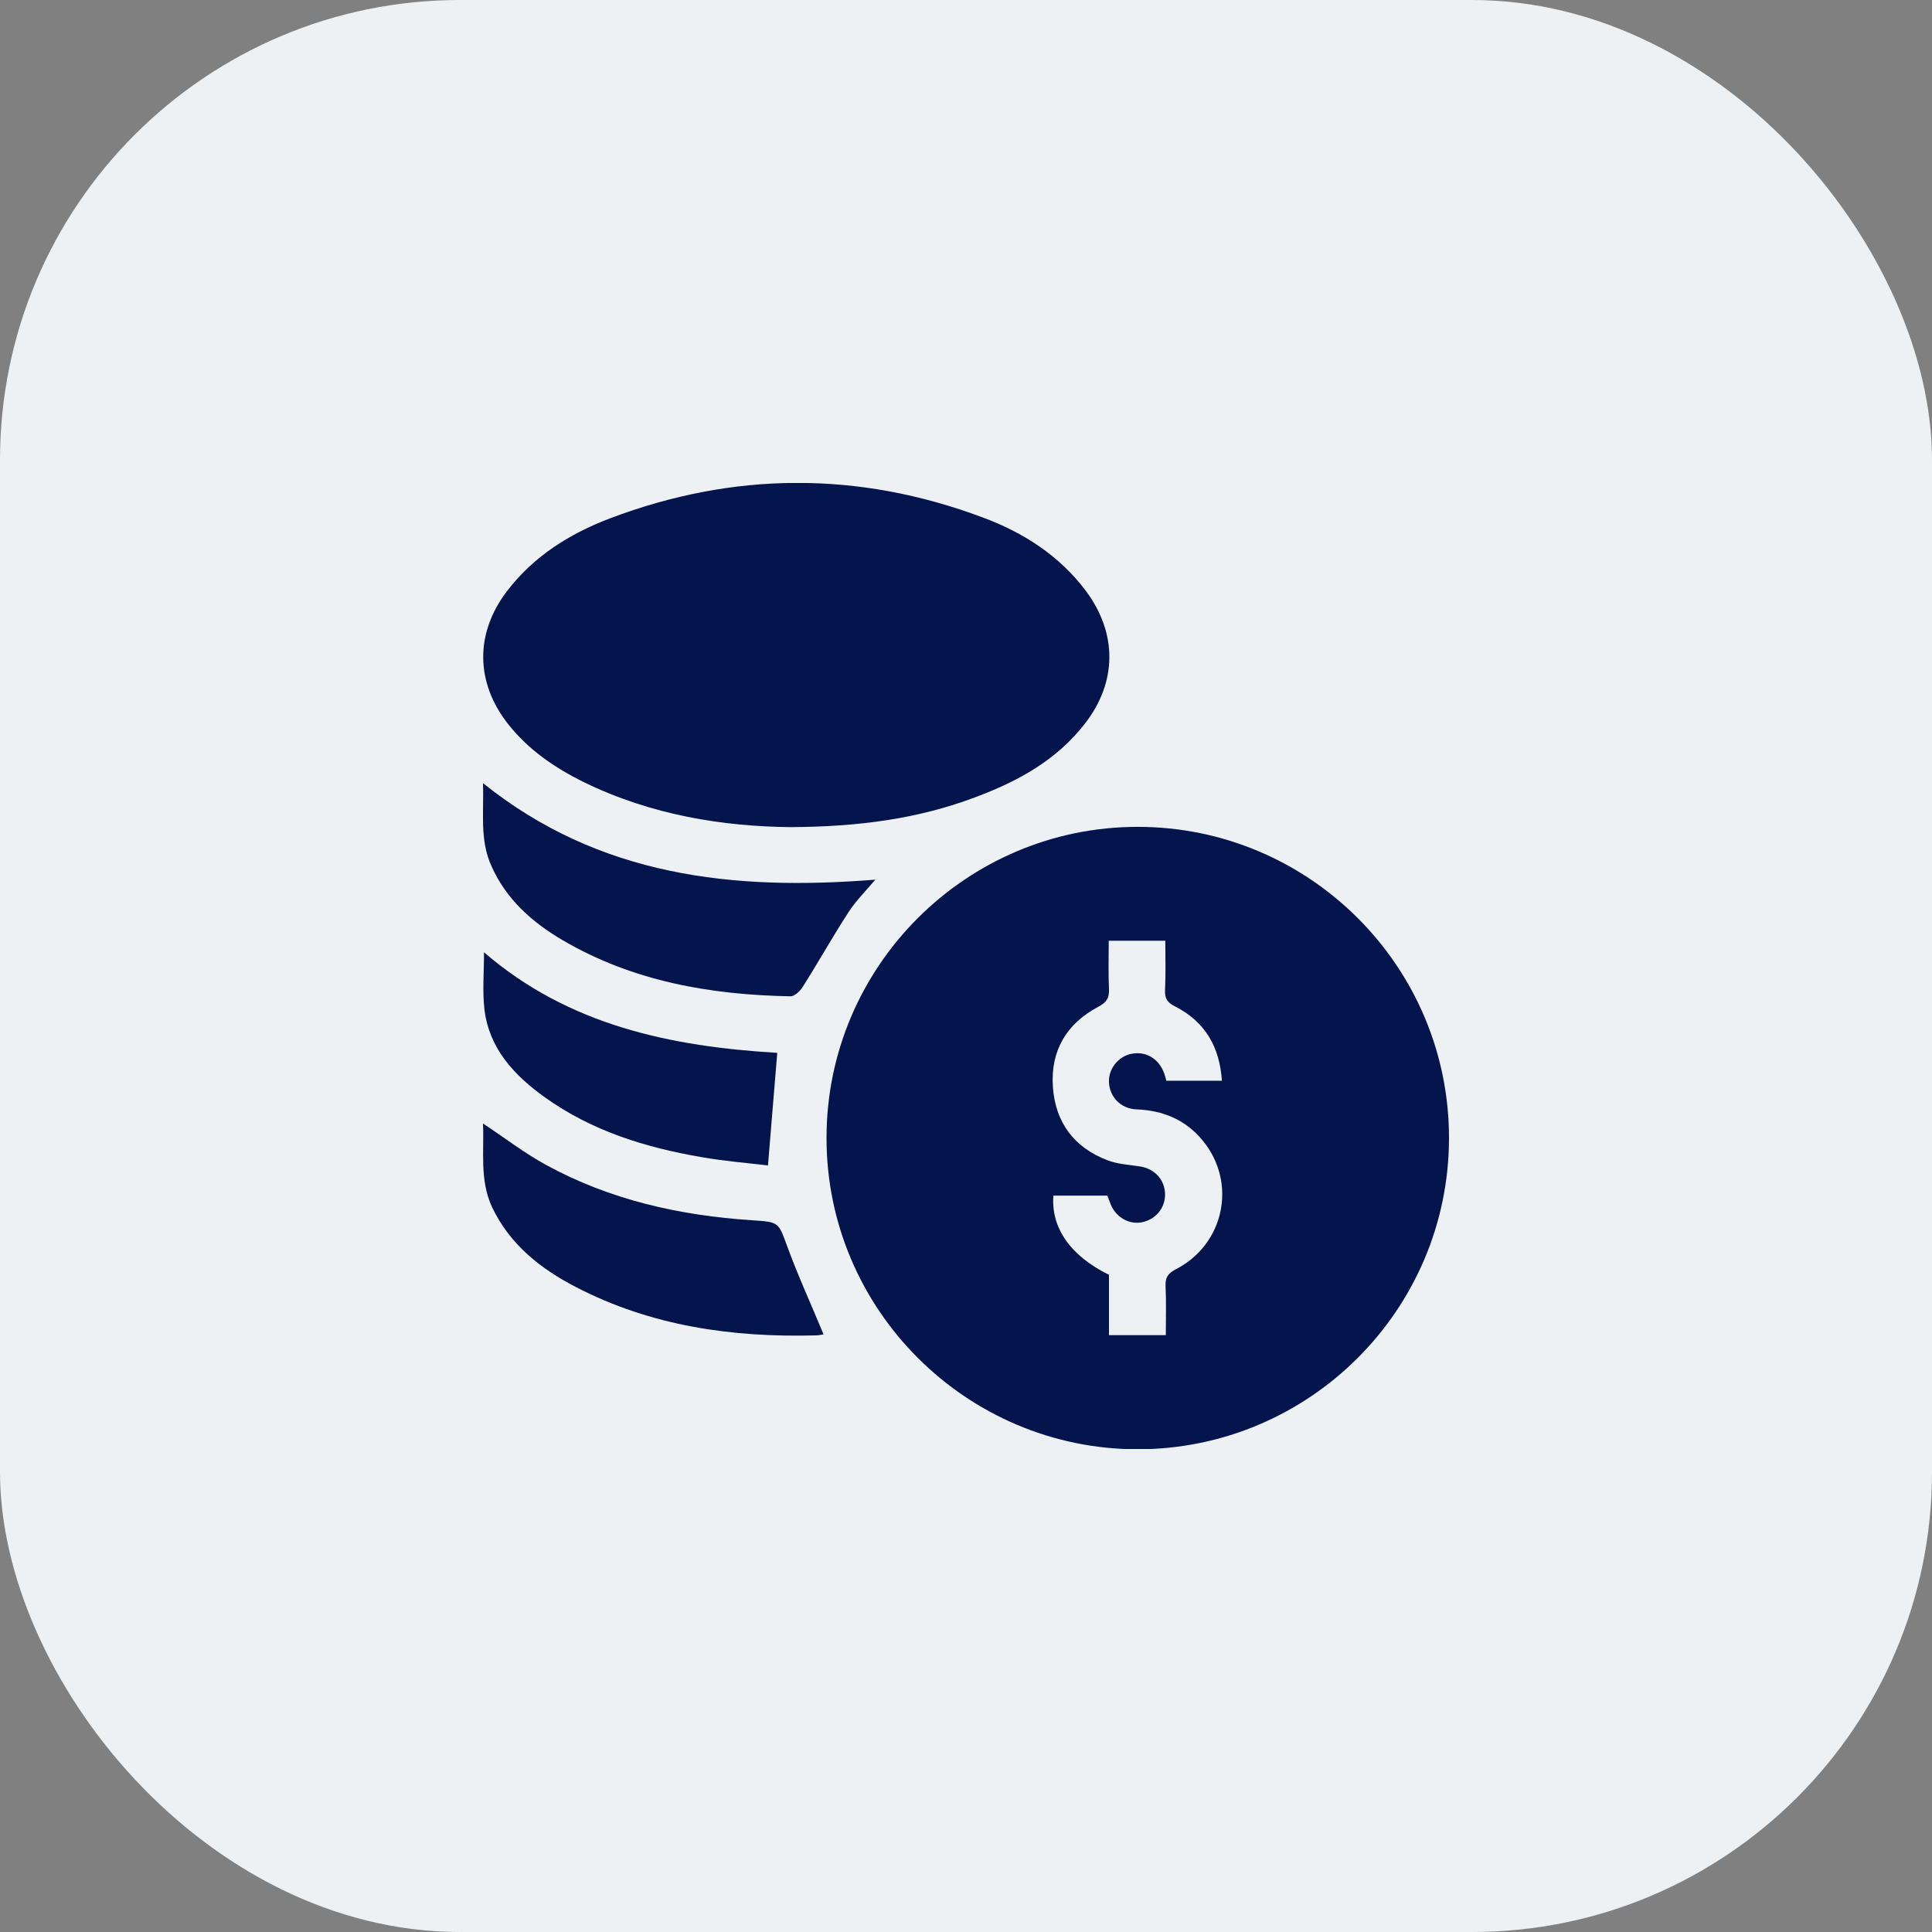
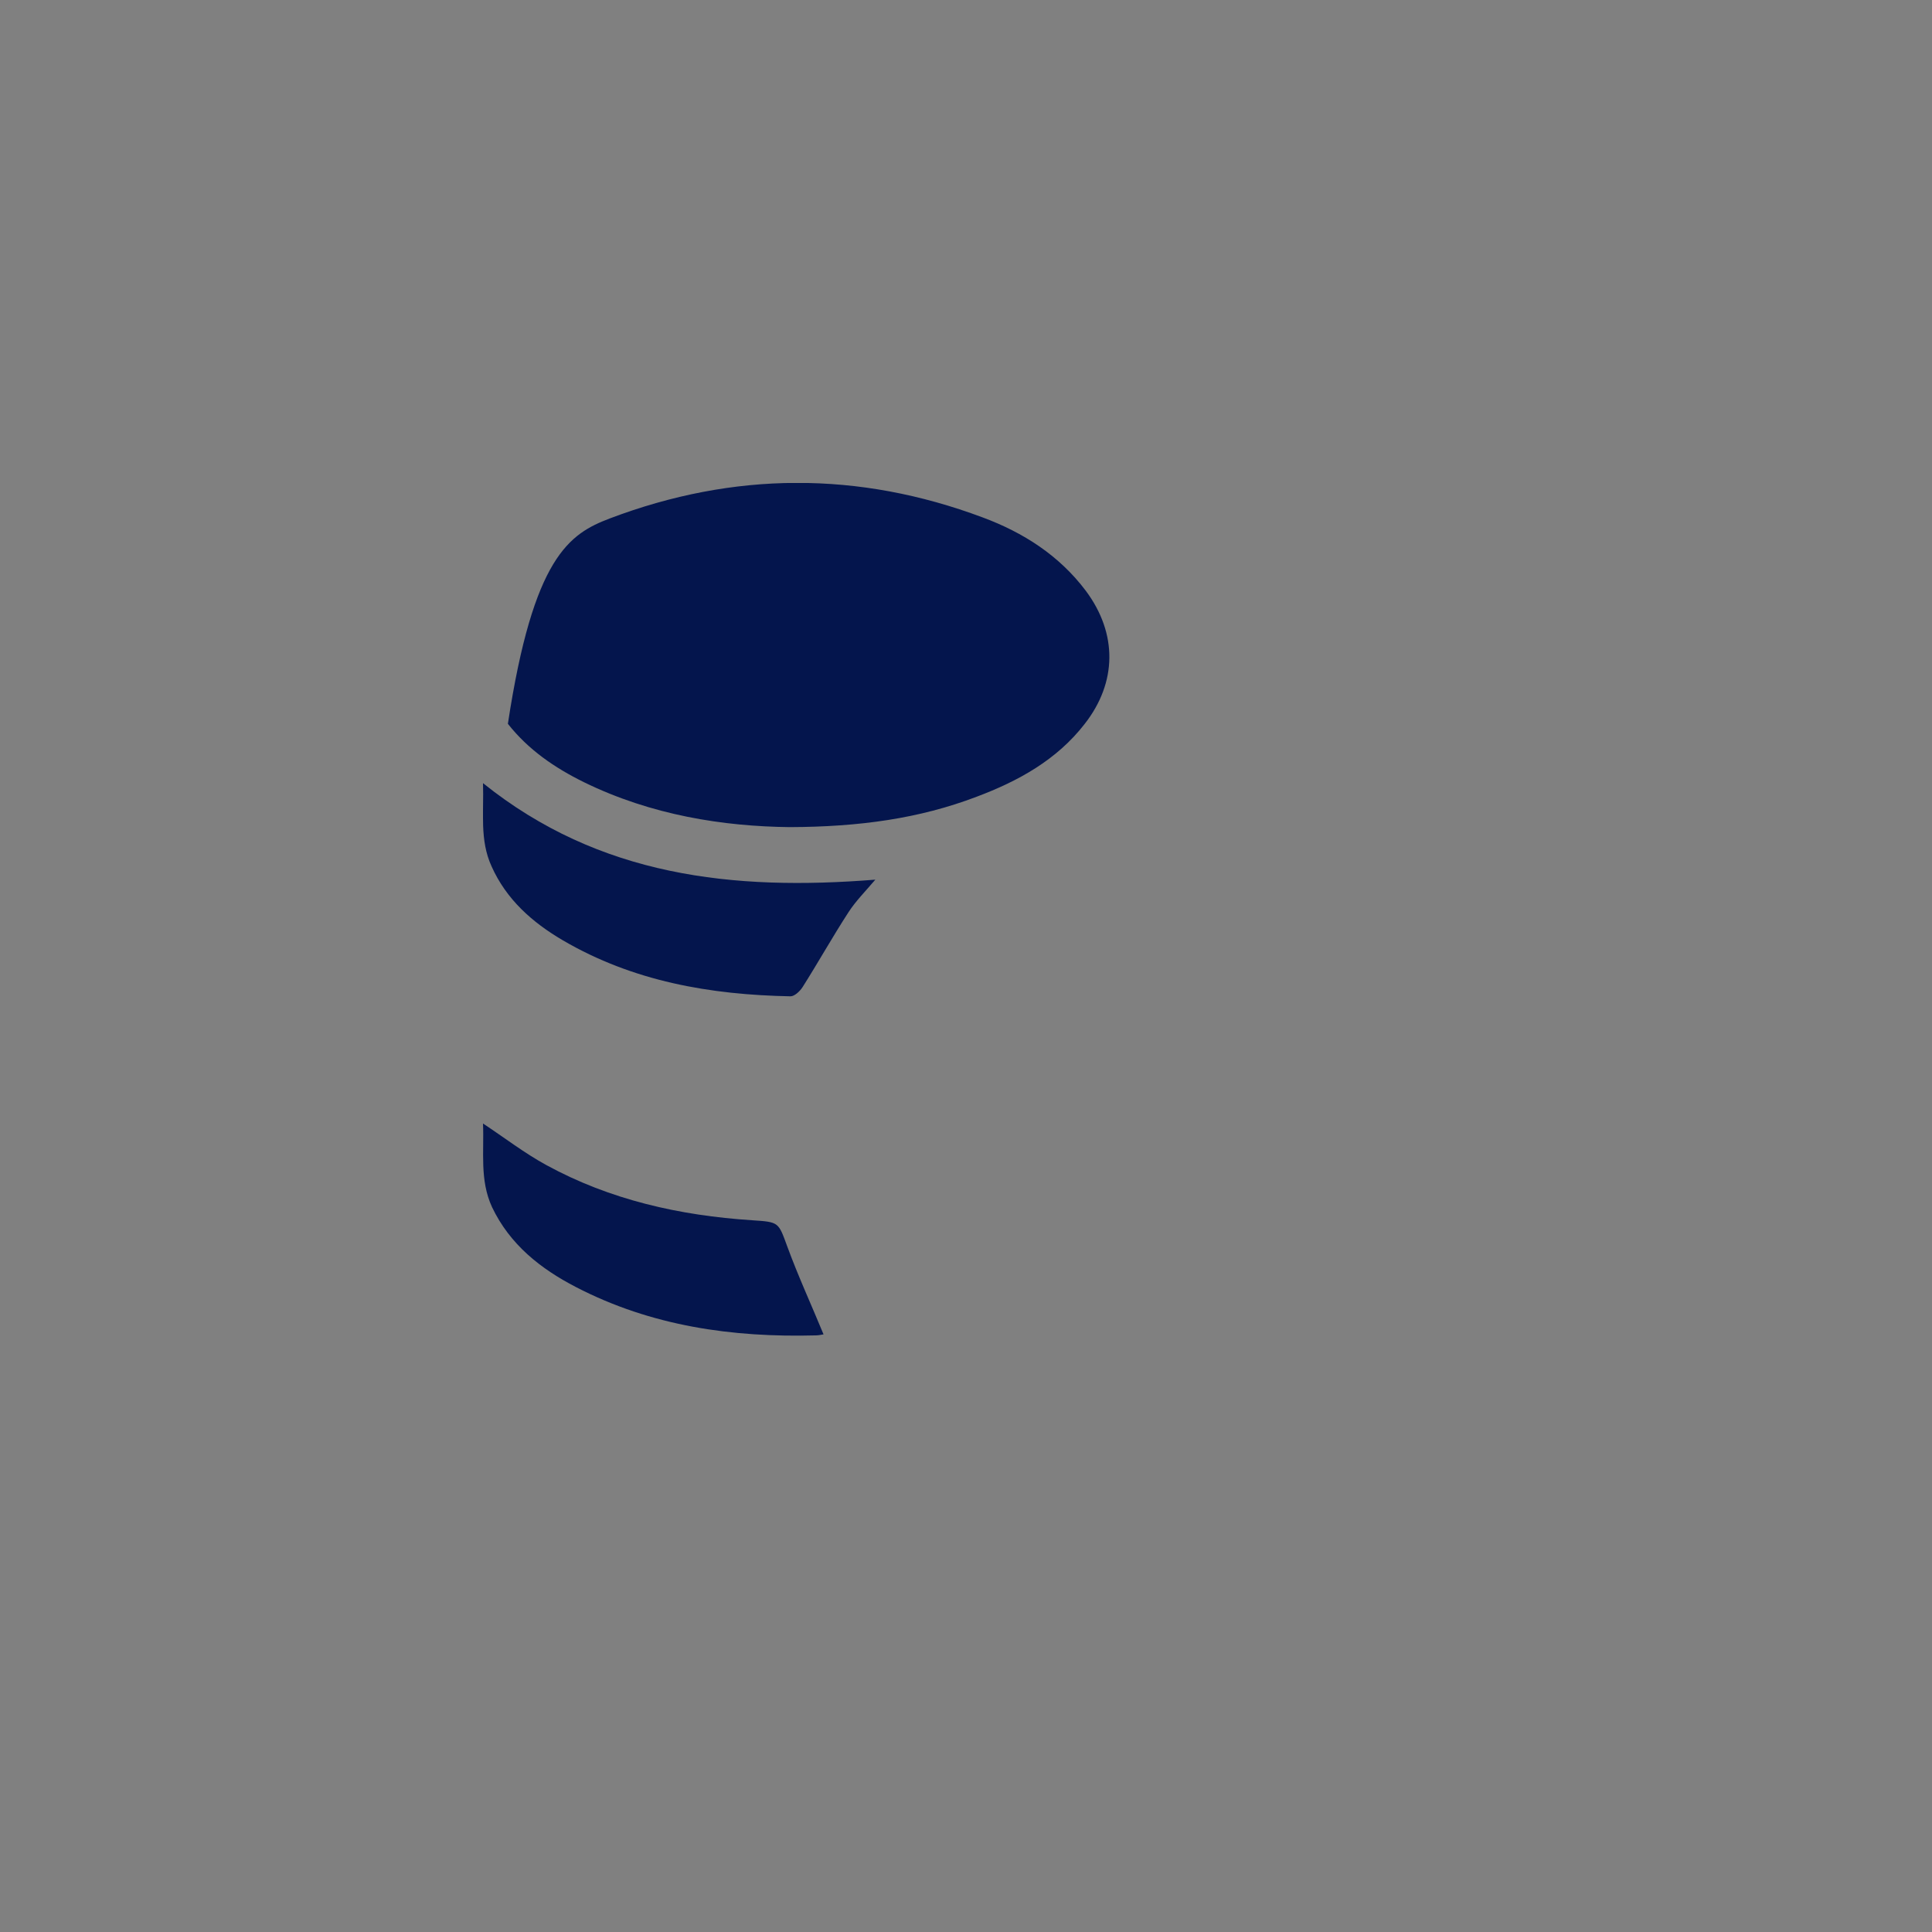
<svg xmlns="http://www.w3.org/2000/svg" width="42" height="42" viewBox="0 0 42 42" fill="none">
  <rect x="0" y="0" width="42" height="42" fill="#808080" stroke="none" />
-   <rect width="42" height="42" rx="10" fill="#EDF1F4" />
  <g clip-path="url(#clip0_5691_2469)">
-     <path d="M17.968 24.735C17.968 21.008 21.008 17.975 24.732 17.975C28.471 17.975 31.511 21.019 31.5 24.757C31.489 28.484 28.455 31.506 24.726 31.506C21.003 31.5 17.963 28.462 17.968 24.735ZM25.344 29.025C25.344 28.659 25.355 28.303 25.338 27.948C25.333 27.773 25.388 27.686 25.552 27.598C26.618 27.057 26.902 25.708 26.142 24.79C25.77 24.341 25.284 24.139 24.704 24.117C24.36 24.101 24.119 23.844 24.108 23.522C24.097 23.232 24.311 22.97 24.589 22.91C24.912 22.844 25.196 23.014 25.311 23.341C25.327 23.391 25.344 23.445 25.355 23.494C25.759 23.494 26.153 23.494 26.563 23.494C26.514 22.751 26.191 22.205 25.541 21.877C25.377 21.795 25.317 21.702 25.327 21.522C25.344 21.172 25.333 20.817 25.333 20.451C24.906 20.451 24.524 20.451 24.103 20.451C24.103 20.806 24.092 21.15 24.108 21.494C24.119 21.697 24.053 21.795 23.873 21.888C23.184 22.254 22.834 22.844 22.889 23.631C22.944 24.402 23.348 24.943 24.07 25.221C24.294 25.309 24.546 25.32 24.786 25.358C25.098 25.407 25.317 25.642 25.327 25.948C25.338 26.249 25.131 26.511 24.824 26.571C24.551 26.626 24.261 26.467 24.146 26.183C24.119 26.117 24.097 26.052 24.075 25.992C23.676 25.992 23.288 25.992 22.9 25.992C22.845 26.691 23.272 27.303 24.108 27.713C24.108 28.139 24.108 28.582 24.108 29.025C24.546 29.025 24.934 29.025 25.344 29.025Z" fill="#04154D" />
-     <path d="M17.17 17.981C15.732 17.965 14.163 17.724 12.692 17.003C12.058 16.691 11.484 16.298 11.041 15.735C10.336 14.833 10.325 13.773 11.014 12.861C11.594 12.096 12.381 11.604 13.255 11.271C15.951 10.249 18.663 10.238 21.364 11.249C22.244 11.576 23.026 12.074 23.605 12.844C24.294 13.768 24.289 14.833 23.578 15.74C22.971 16.522 22.134 16.981 21.232 17.32C19.986 17.795 18.685 17.975 17.17 17.981Z" fill="#04154D" />
+     <path d="M17.17 17.981C15.732 17.965 14.163 17.724 12.692 17.003C12.058 16.691 11.484 16.298 11.041 15.735C11.594 12.096 12.381 11.604 13.255 11.271C15.951 10.249 18.663 10.238 21.364 11.249C22.244 11.576 23.026 12.074 23.605 12.844C24.294 13.768 24.289 14.833 23.578 15.74C22.971 16.522 22.134 16.981 21.232 17.32C19.986 17.795 18.685 17.975 17.17 17.981Z" fill="#04154D" />
    <path d="M10.5 17.025C13.031 19.057 15.94 19.369 19.029 19.123C18.816 19.374 18.603 19.587 18.444 19.833C18.1 20.363 17.788 20.921 17.449 21.456C17.394 21.544 17.274 21.659 17.186 21.659C15.442 21.626 13.764 21.336 12.233 20.44C11.572 20.052 11.008 19.555 10.686 18.833C10.423 18.26 10.522 17.653 10.5 17.025Z" fill="#04154D" />
    <path d="M17.903 29.008C17.859 29.014 17.799 29.03 17.739 29.03C15.918 29.079 14.158 28.828 12.523 27.981C11.752 27.582 11.085 27.057 10.697 26.243C10.424 25.653 10.527 25.035 10.5 24.424C10.97 24.735 11.402 25.068 11.872 25.325C13.261 26.085 14.775 26.424 16.345 26.527C16.941 26.566 16.919 26.566 17.116 27.101C17.351 27.741 17.635 28.358 17.903 29.008Z" fill="#04154D" />
-     <path d="M16.897 22.888C16.831 23.702 16.766 24.495 16.695 25.336C16.241 25.281 15.749 25.243 15.257 25.156C14.037 24.948 12.867 24.587 11.845 23.855C11.183 23.38 10.642 22.806 10.533 21.959C10.484 21.555 10.522 21.145 10.522 20.702C12.37 22.298 14.601 22.751 16.897 22.888Z" fill="#04154D" />
  </g>
  <defs>
    <clipPath id="clip0_5691_2469">
      <rect width="21" height="21" fill="white" transform="translate(10.5 10.5)" />
    </clipPath>
  </defs>
</svg>